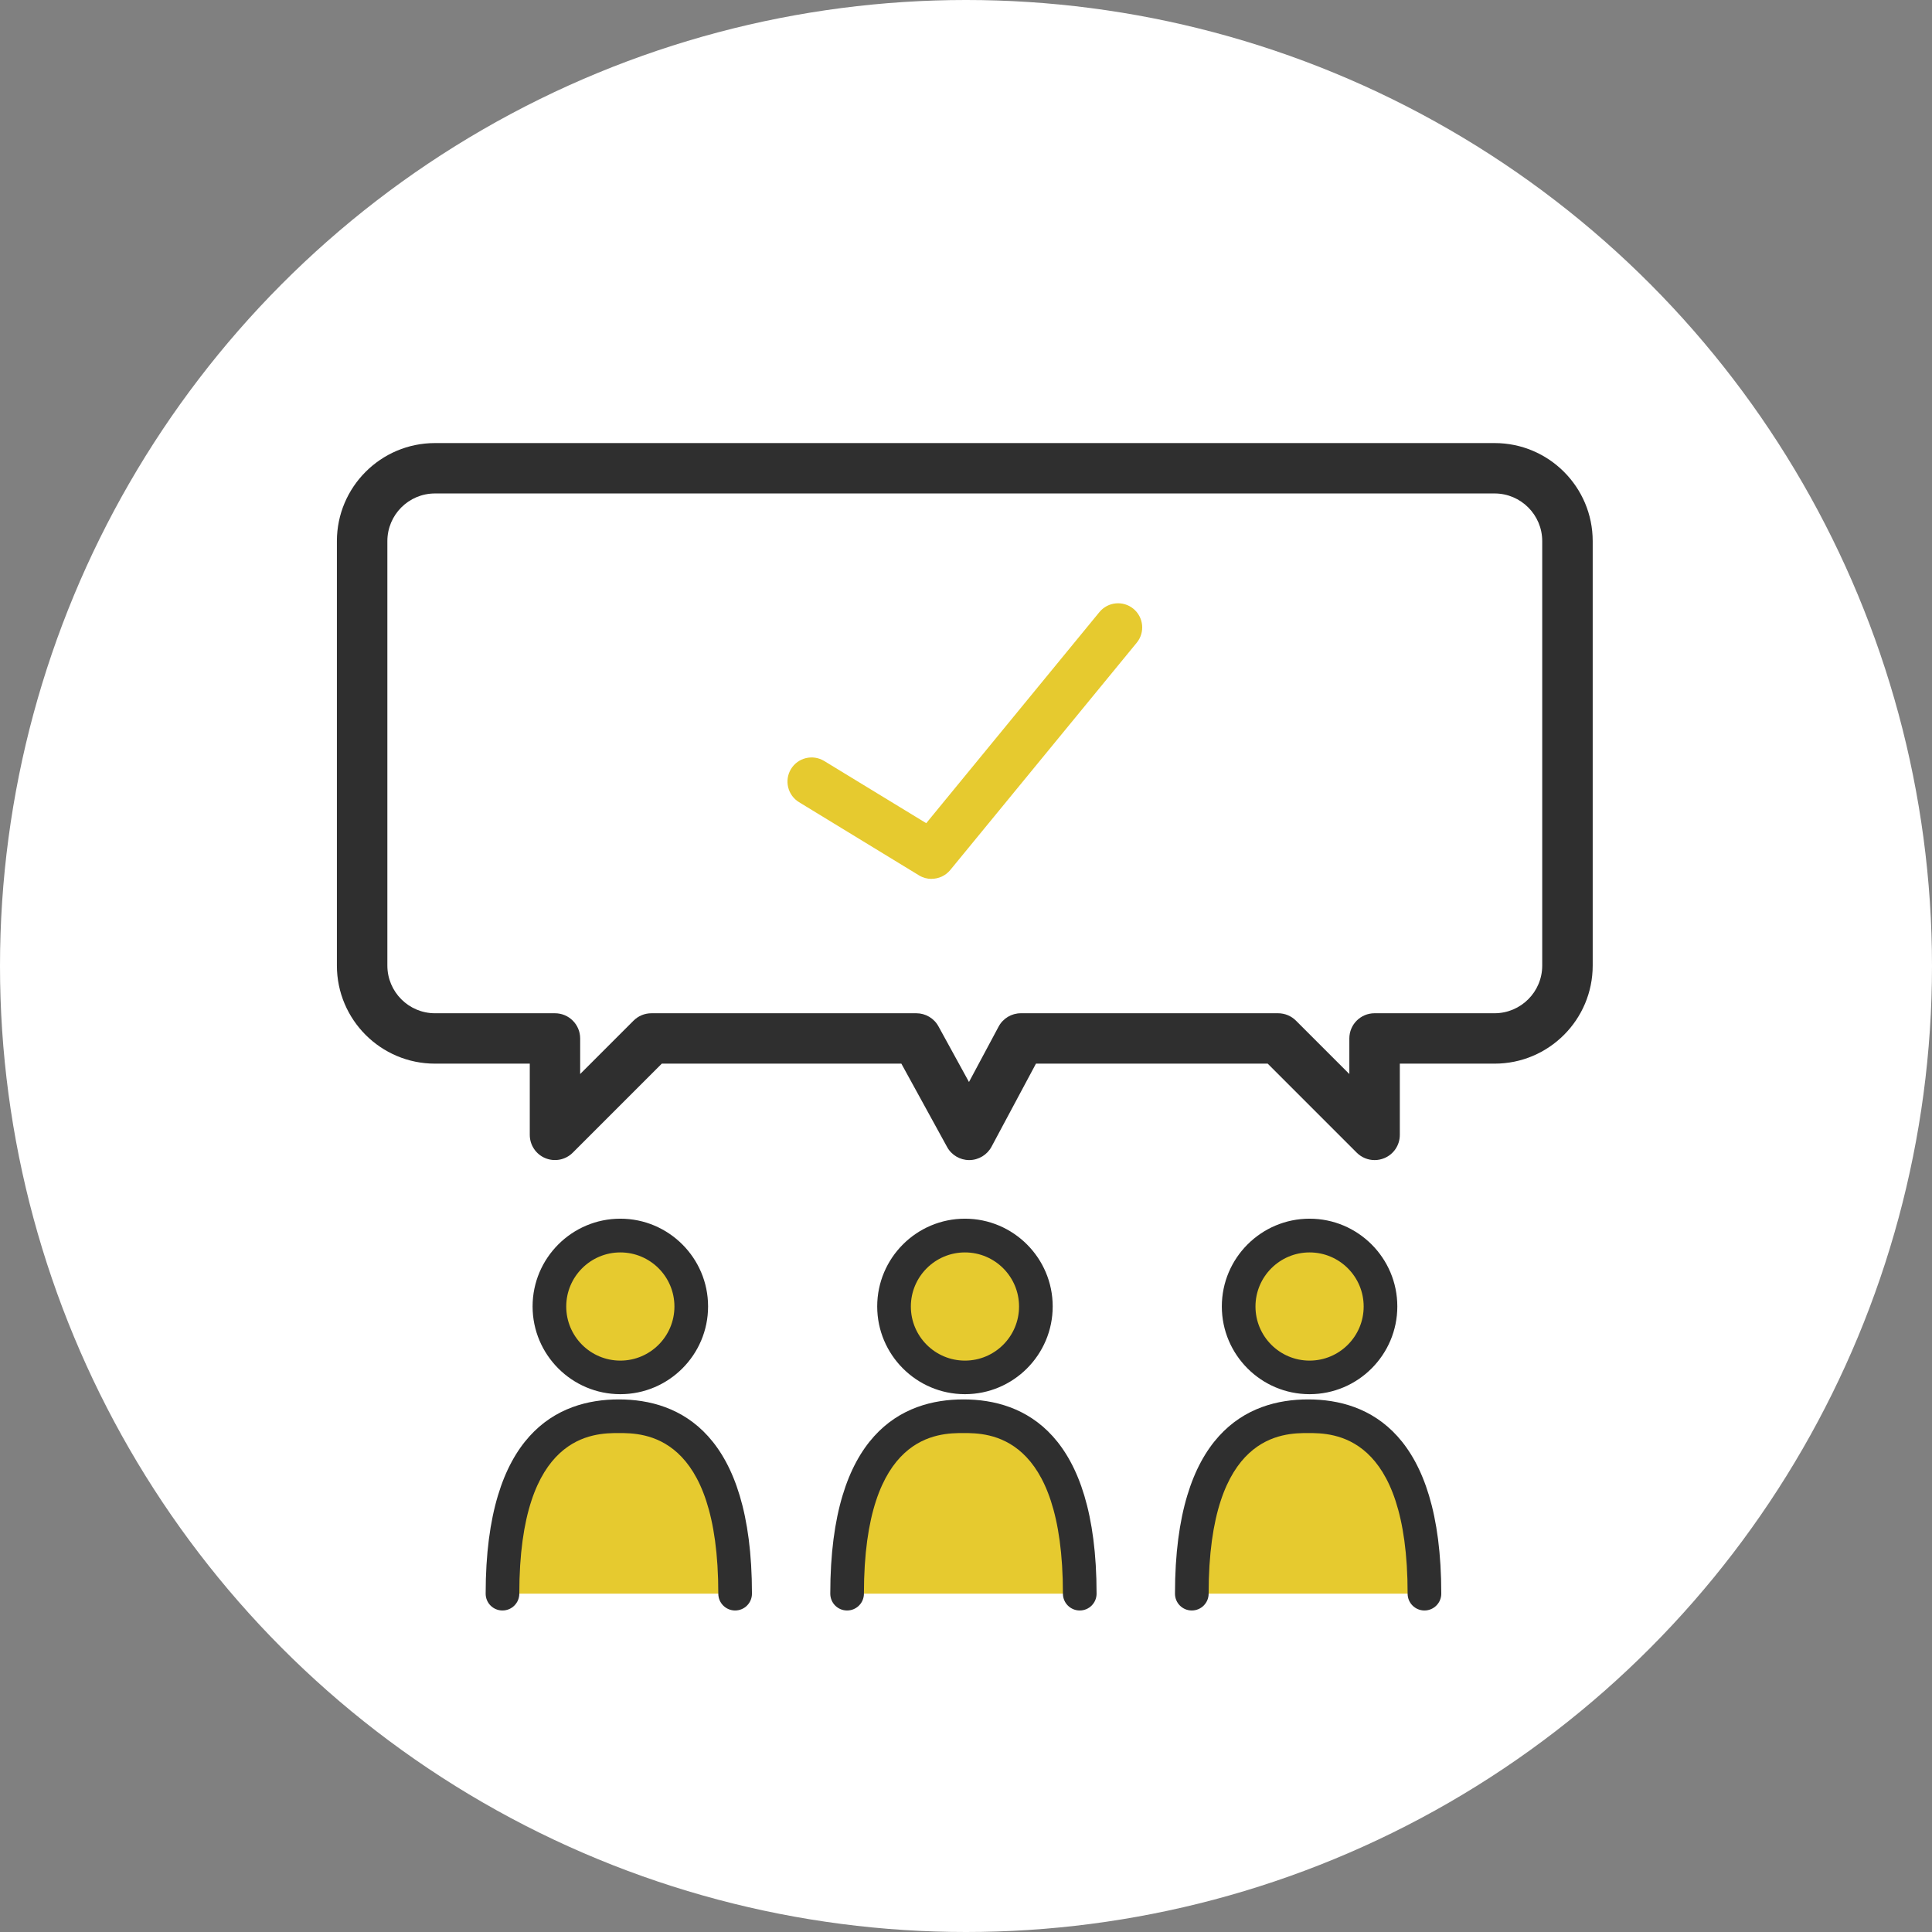
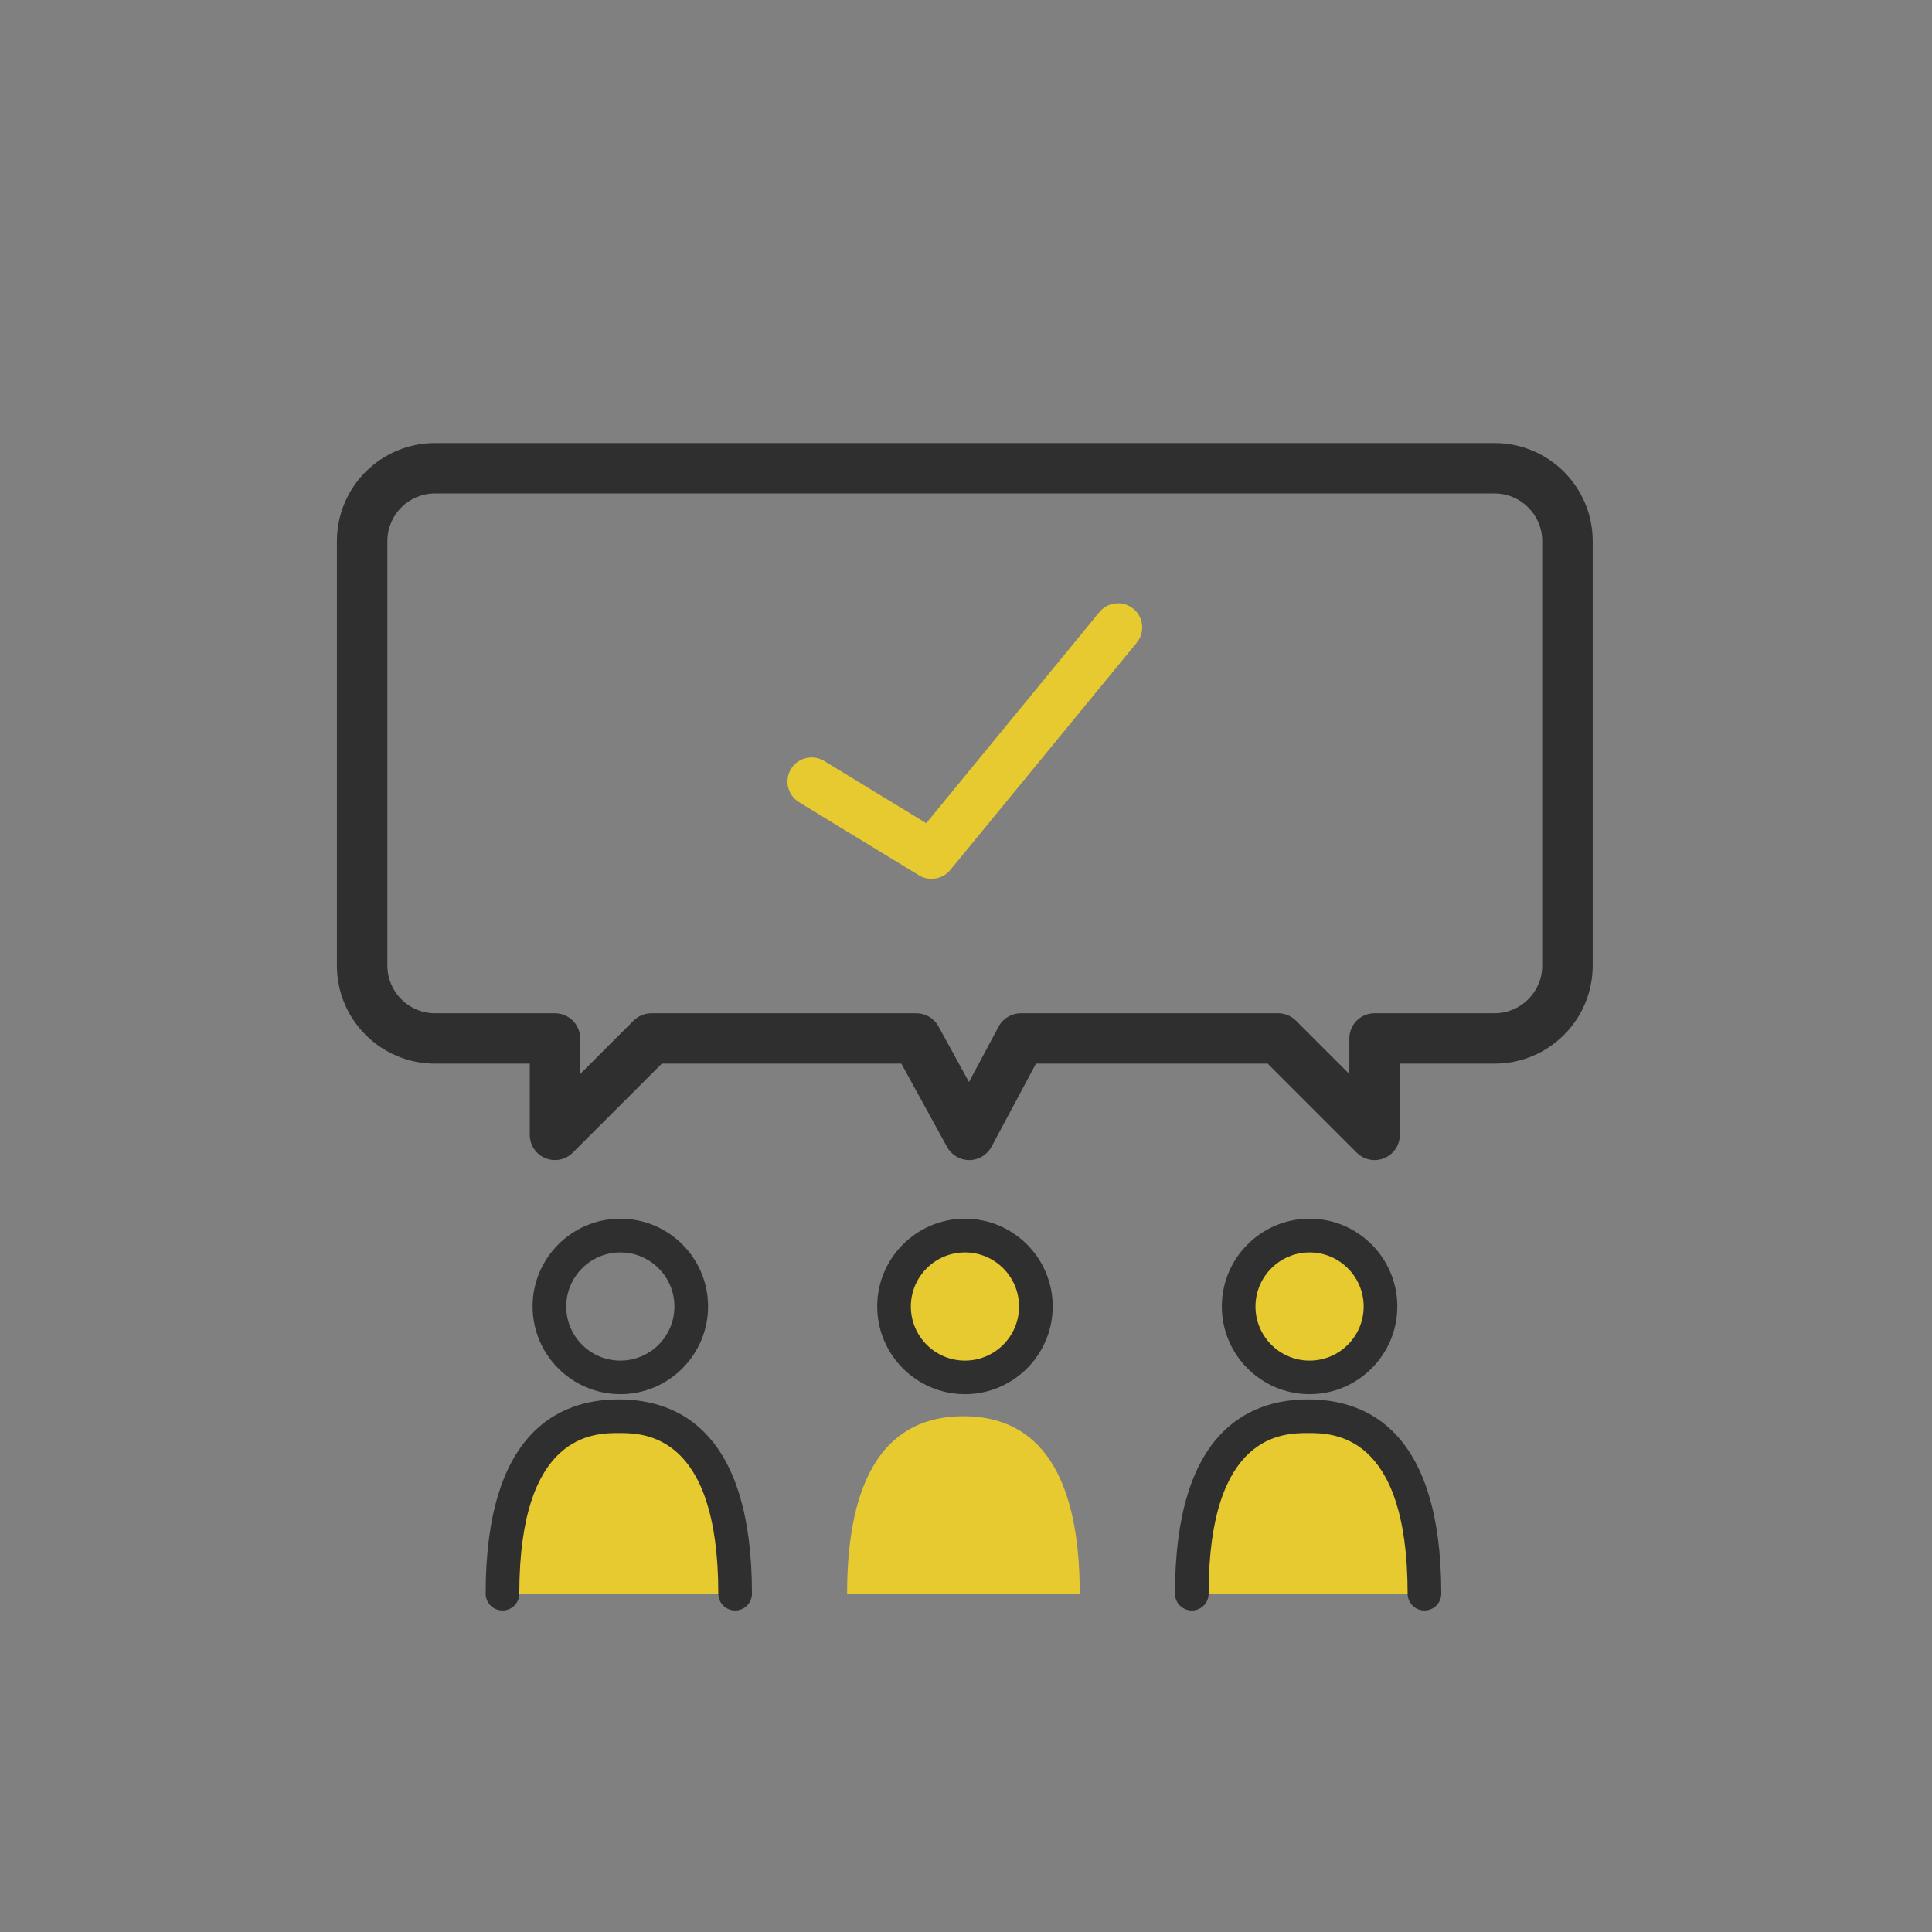
<svg xmlns="http://www.w3.org/2000/svg" id="_レイヤー_2" data-name="レイヤー 2" viewBox="0 0 240 240">
  <rect x="0" y="0" width="240" height="240" fill="#808080" stroke="none" />
  <defs>
    <style>
      .cls-1 {
        fill: #fff;
      }

      .cls-2 {
        fill: #2f2f2f;
      }

      .cls-3 {
        fill: #e6ca2f;
      }

      .cls-4 {
        fill: #e6ca2f;
      }
    </style>
  </defs>
  <g id="_レイヤー_1-2" data-name="レイヤー 1">
    <g>
-       <circle class="cls-1" cx="120" cy="120" r="120" />
      <g>
        <g>
-           <circle class="cls-4" cx="77.06" cy="162.29" r="8.81" />
          <path class="cls-2" d="M77.06,173.19c-6.01,0-10.9-4.89-10.9-10.9s4.89-10.9,10.9-10.9,10.9,4.89,10.9,10.9-4.89,10.9-10.9,10.9ZM77.06,155.58c-3.7,0-6.72,3.01-6.72,6.72s3.01,6.72,6.72,6.72,6.72-3.01,6.72-6.72-3.01-6.72-6.72-6.72Z" />
        </g>
        <path class="cls-4" d="M91.32,197.97c0-14.8-5.04-22.04-14.45-22.04s-14.45,7.24-14.45,22.04h28.9Z" />
        <path class="cls-2" d="M91.32,200.06c-1.15,0-2.09-.93-2.09-2.09,0-19.95-9.3-19.95-12.36-19.95s-12.36,0-12.36,19.95c0,1.15-.93,2.09-2.09,2.09s-2.09-.93-2.09-2.09c0-19.94,8.99-24.13,16.54-24.13s16.54,4.19,16.54,24.13c0,1.15-.93,2.09-2.09,2.09Z" />
        <g>
          <circle class="cls-4" cx="119.87" cy="162.29" r="8.81" />
          <path class="cls-2" d="M119.87,173.19c-6.01,0-10.9-4.89-10.9-10.9s4.89-10.9,10.9-10.9,10.9,4.89,10.9,10.9-4.89,10.9-10.9,10.9ZM119.87,155.58c-3.7,0-6.72,3.01-6.72,6.72s3.01,6.72,6.72,6.72,6.72-3.01,6.72-6.72-3.01-6.72-6.72-6.72Z" />
        </g>
        <path class="cls-4" d="M134.13,197.97c0-14.8-5.04-22.04-14.45-22.04s-14.45,7.24-14.45,22.04h28.9Z" />
-         <path class="cls-2" d="M134.13,200.06c-1.15,0-2.09-.93-2.09-2.09,0-19.95-9.3-19.95-12.36-19.95s-12.36,0-12.36,19.95c0,1.15-.93,2.09-2.09,2.09s-2.09-.93-2.09-2.09c0-19.94,8.99-24.13,16.54-24.13s16.54,4.19,16.54,24.13c0,1.15-.93,2.09-2.09,2.09Z" />
        <g>
          <circle class="cls-4" cx="162.68" cy="162.29" r="8.81" />
          <path class="cls-2" d="M162.68,173.19c-6.01,0-10.9-4.89-10.9-10.9s4.89-10.9,10.9-10.9,10.9,4.89,10.9,10.9-4.89,10.9-10.9,10.9ZM162.68,155.58c-3.7,0-6.72,3.01-6.72,6.72s3.01,6.72,6.72,6.72,6.72-3.01,6.72-6.72-3.01-6.72-6.72-6.72Z" />
        </g>
        <path class="cls-4" d="M176.95,197.97c0-14.8-5.04-22.04-14.45-22.04s-14.45,7.24-14.45,22.04h28.9Z" />
        <path class="cls-2" d="M176.95,200.06c-1.15,0-2.09-.93-2.09-2.09,0-19.95-9.3-19.95-12.36-19.95s-12.36,0-12.36,19.95c0,1.15-.93,2.09-2.09,2.09s-2.09-.93-2.09-2.09c0-19.94,8.99-24.13,16.54-24.13s16.54,4.19,16.54,24.13c0,1.15-.93,2.09-2.09,2.09Z" />
        <path class="cls-2" d="M170.76,144.11c-.82,0-1.62-.32-2.22-.92l-11.06-11.06h-28.79l-5.52,10.32c-.54,1.01-1.6,1.65-2.75,1.66h-.02c-1.14,0-2.2-.62-2.75-1.63l-5.68-10.35h-29.76l-11.06,11.06c-.9.9-2.24,1.16-3.41.68-1.17-.48-1.93-1.63-1.93-2.89v-8.85h-11.78c-6.72,0-12.18-5.46-12.18-12.18v-52.73c0-6.72,5.46-12.18,12.18-12.18h131.64c6.72,0,12.18,5.46,12.18,12.18v52.73c0,6.72-5.46,12.18-12.18,12.18h-11.78v8.85c0,1.27-.76,2.41-1.93,2.89-.39.16-.79.24-1.2.24ZM80.92,125.87h32.91c1.14,0,2.2.62,2.75,1.63l3.79,6.91,3.68-6.88c.54-1.02,1.61-1.66,2.76-1.66h31.96c.83,0,1.63.33,2.22.92l6.63,6.63v-4.42c0-1.73,1.4-3.13,3.13-3.13h14.91c3.26,0,5.92-2.65,5.92-5.92v-52.73c0-3.26-2.65-5.92-5.92-5.92H54.03c-3.26,0-5.91,2.65-5.91,5.92v52.73c0,3.26,2.65,5.92,5.91,5.92h14.91c1.73,0,3.13,1.4,3.13,3.13v4.42l6.63-6.63c.59-.59,1.38-.92,2.22-.92Z" />
        <path class="cls-3" d="M115.72,109.18c-.53,0-1.07-.14-1.56-.44l-14.9-9.09c-1.41-.86-1.86-2.7-1-4.12.86-1.41,2.7-1.86,4.12-1l12.68,7.73,21.51-26.22c1.05-1.28,2.94-1.47,4.22-.42,1.28,1.05,1.47,2.94.42,4.22l-23.16,28.23c-.59.72-1.45,1.1-2.32,1.1Z" />
      </g>
    </g>
  </g>
</svg>